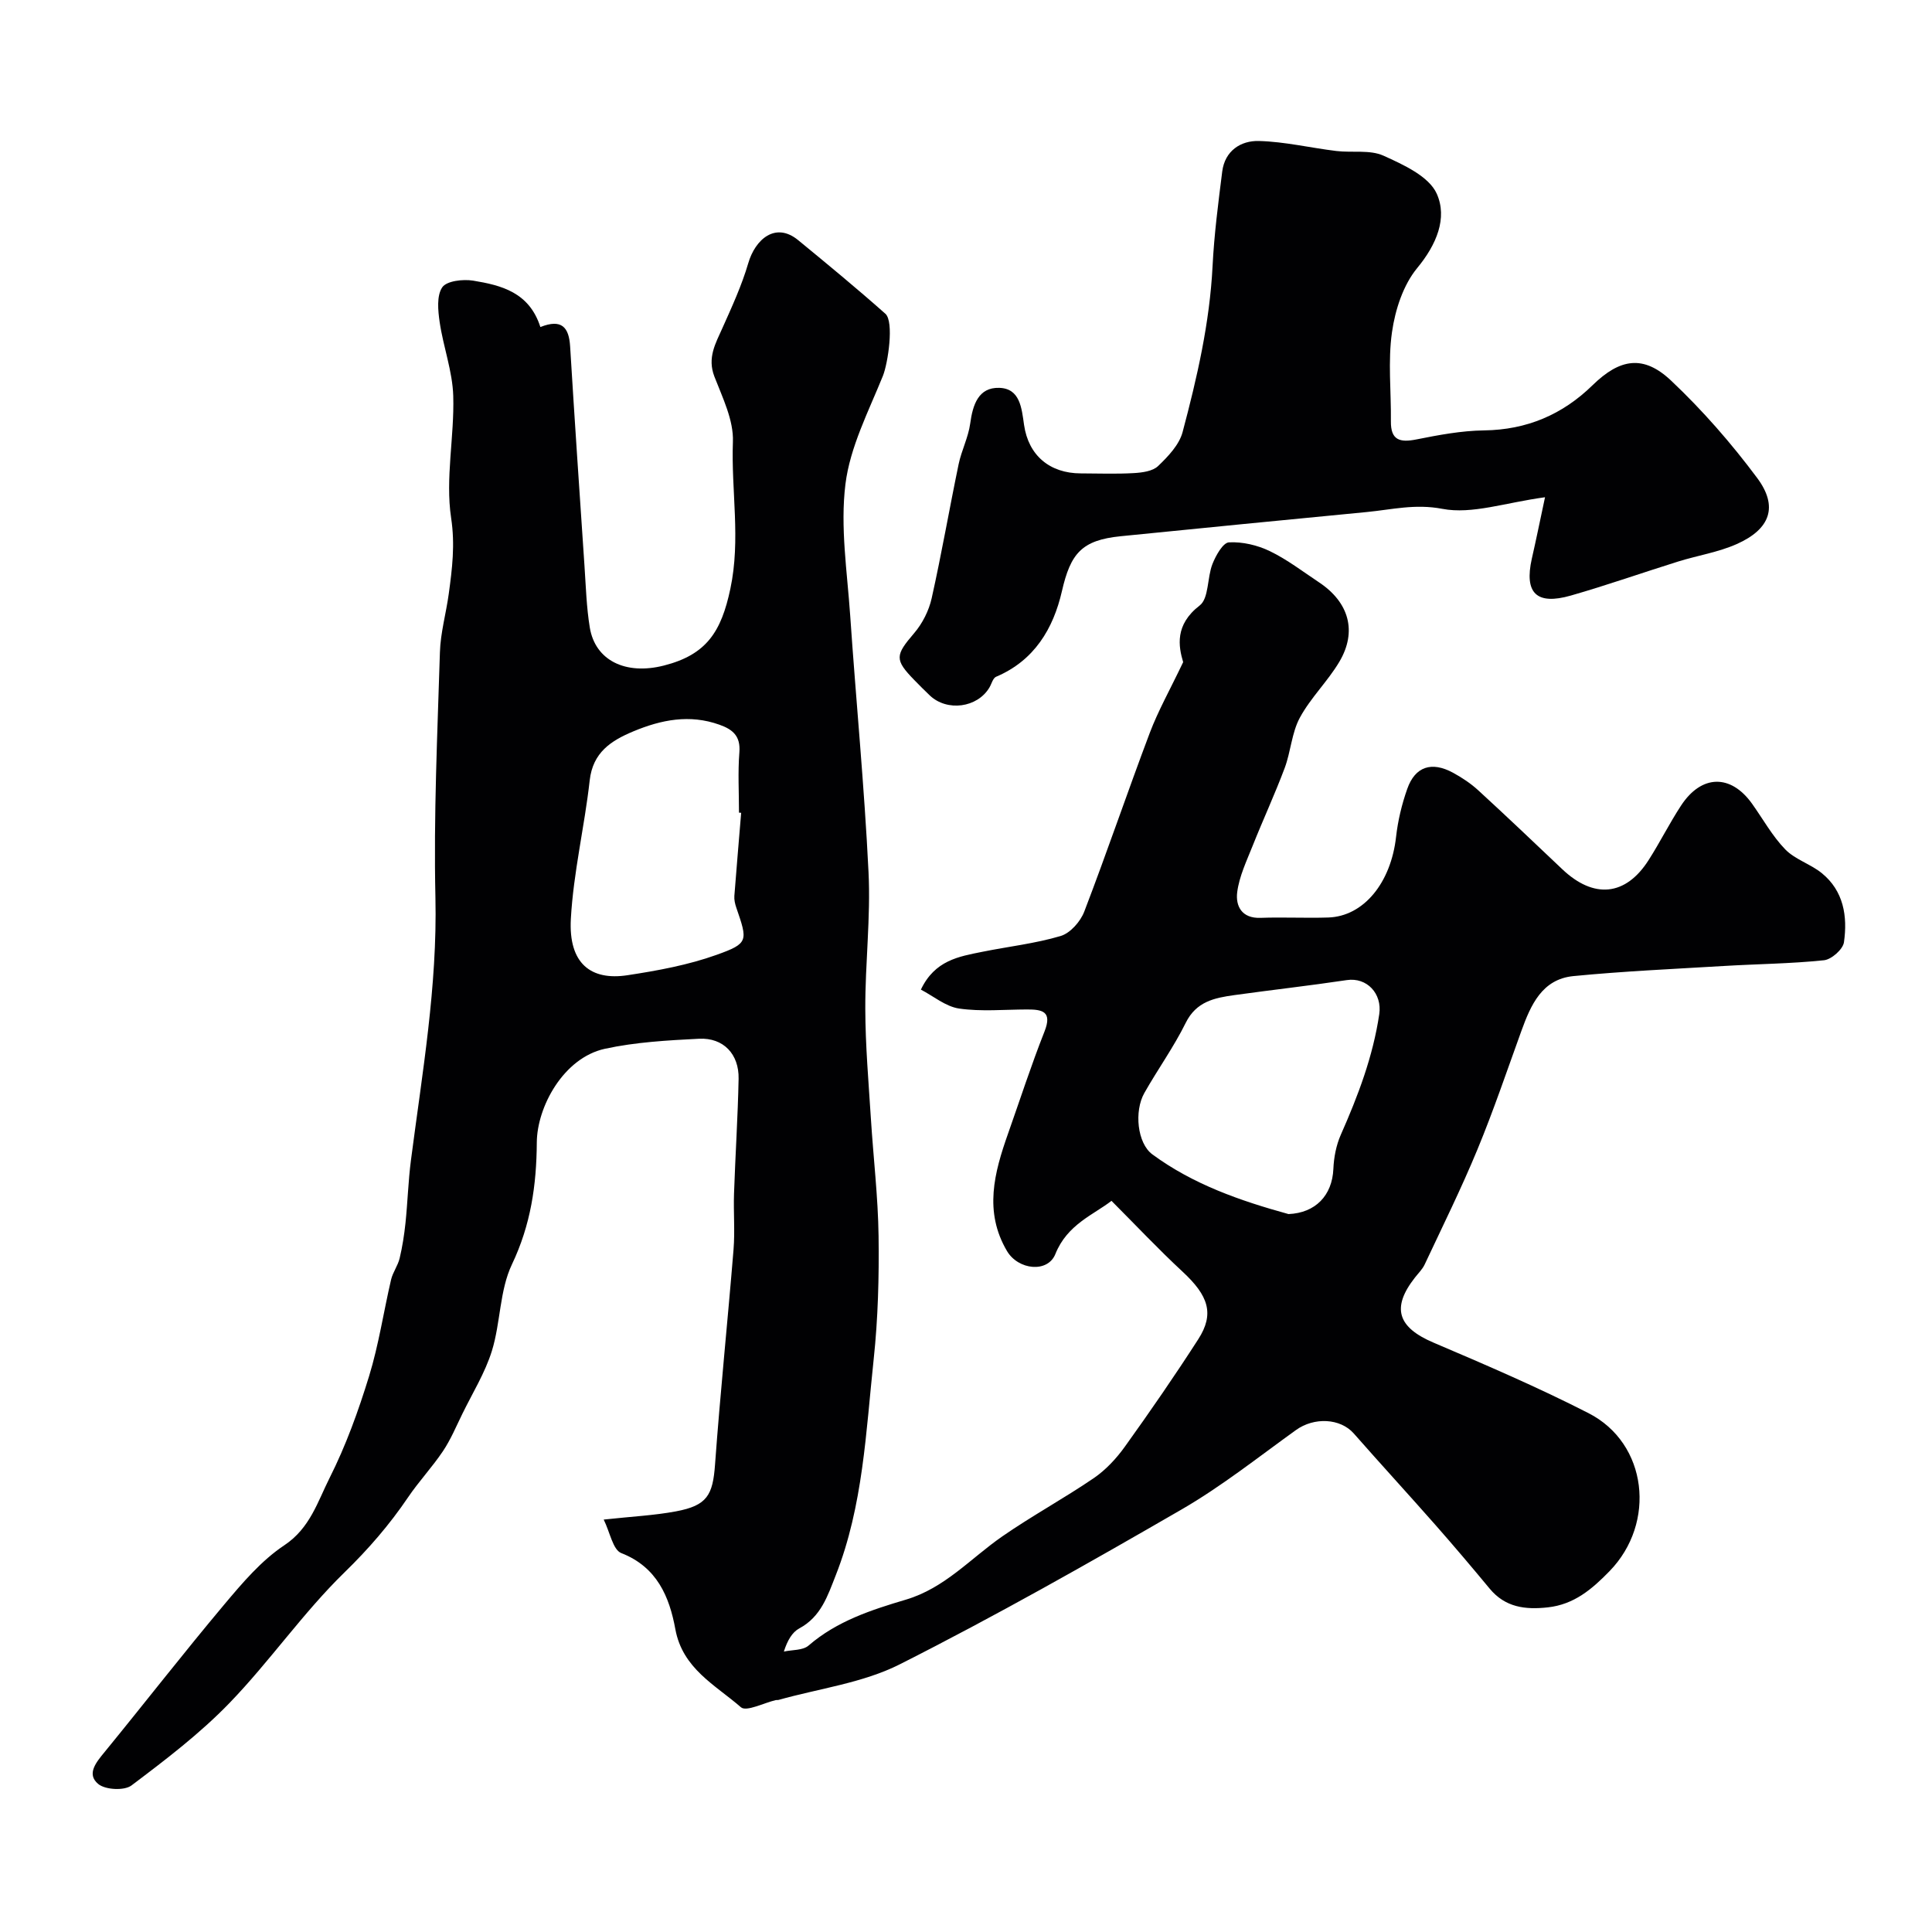
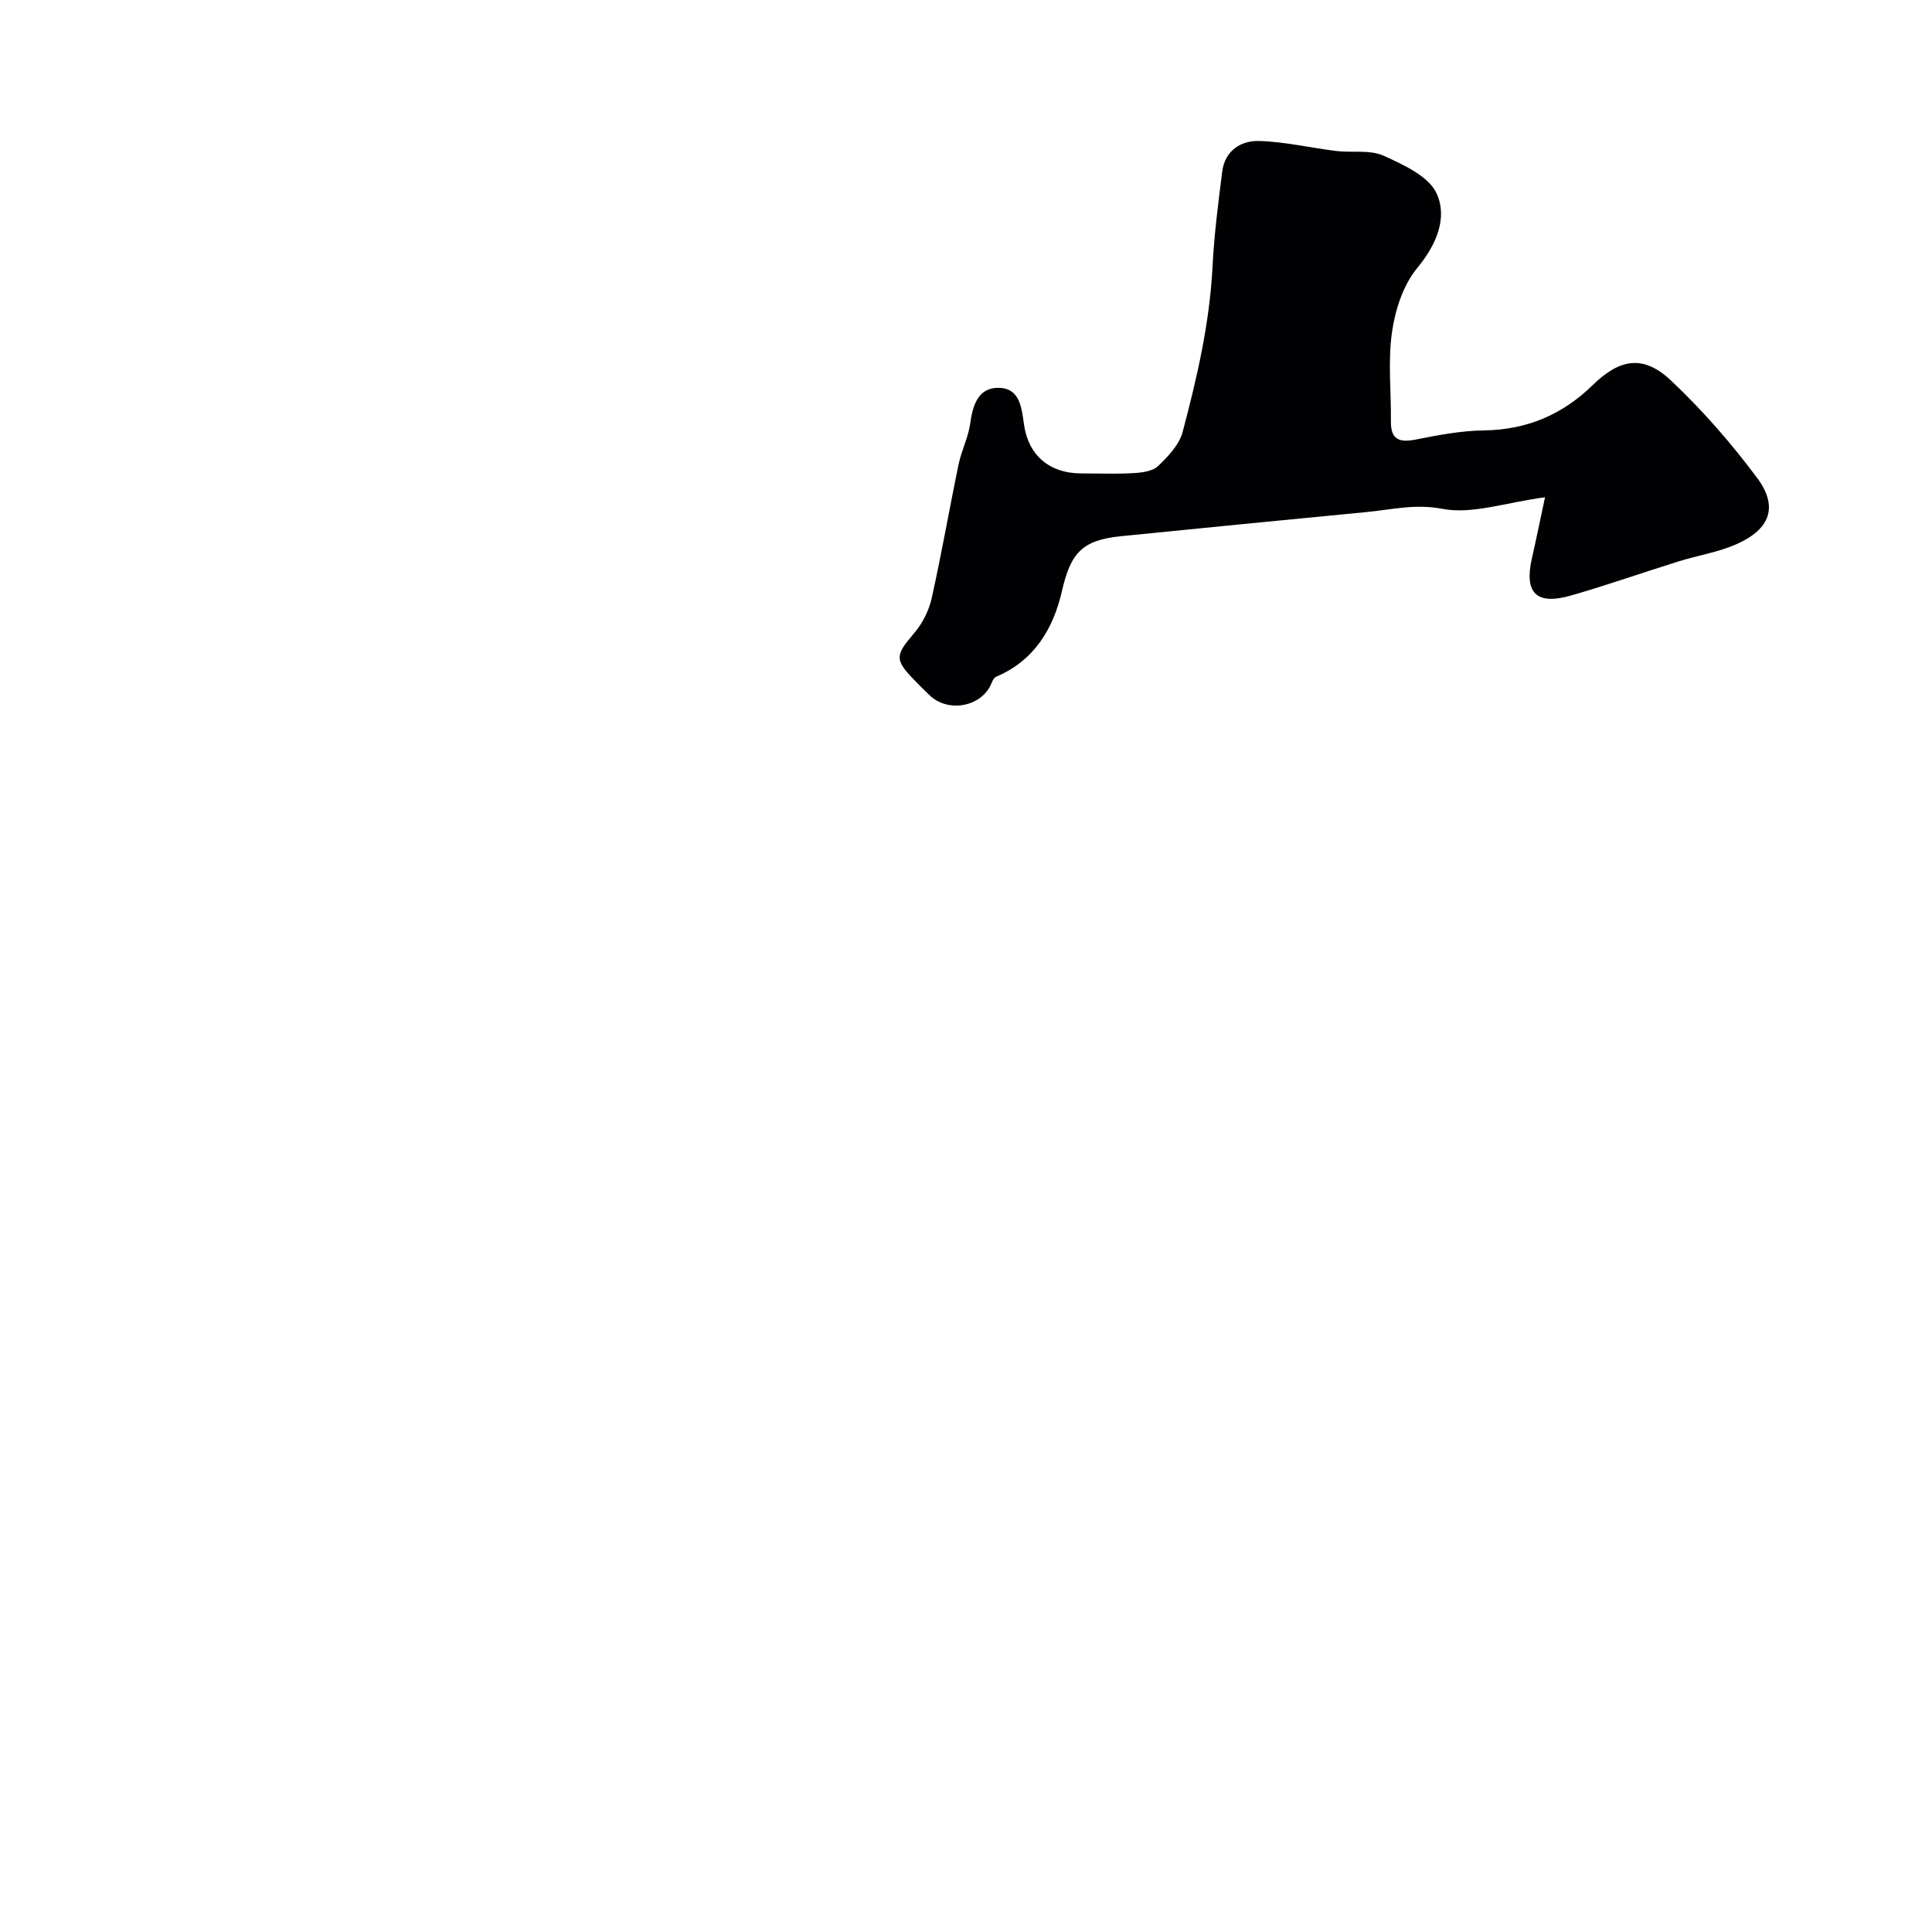
<svg xmlns="http://www.w3.org/2000/svg" enable-background="new 0 0 400 400" viewBox="0 0 400 400">
-   <path d="m111.88 67.71c4.39-1.75 5.92.02 6.16 4.03.92 15.14 1.95 30.27 2.97 45.4.29 4.27.41 8.57 1.1 12.78 1.12 6.82 7.4 9.9 15.36 7.87 8.82-2.25 11.86-7 13.74-15.88 2.18-10.24.15-20.32.53-30.45.17-4.45-2.14-9.12-3.83-13.49-1.51-3.91.23-6.85 1.69-10.12 1.96-4.38 3.98-8.78 5.32-13.36 1.43-4.91 5.61-8.64 10.33-4.77 6.09 5 12.17 10.01 18.06 15.24 1.83 1.63.54 10.25-.52 12.88-2.97 7.34-6.8 14.72-7.75 22.39-1.1 8.88.36 18.11.98 27.16 1.21 17.74 2.94 35.45 3.8 53.2.46 9.39-.7 18.85-.67 28.28.02 7.58.68 15.15 1.16 22.73.51 8.11 1.48 16.21 1.59 24.32.11 8.48-.11 17.03-1.01 25.46-1.61 15.07-2.19 30.36-7.85 44.75-1.68 4.26-3.05 8.59-7.55 11.01-1.48.79-2.47 2.51-3.2 4.8 1.73-.38 3.94-.22 5.12-1.25 5.87-5.07 13-7.38 20.14-9.5 8.06-2.39 13.41-8.55 19.94-13.08 6.16-4.27 12.79-7.87 18.98-12.09 2.48-1.7 4.68-4.07 6.44-6.53 5.23-7.29 10.33-14.68 15.18-22.22 3.38-5.26 2.13-9-3.28-14.01-4.97-4.61-9.62-9.56-14.69-14.64-3.63 2.84-9.16 4.86-11.61 11-1.59 3.99-7.7 3.32-10.02-.6-4.82-8.16-2.64-16.24.22-24.33 2.49-7.05 4.79-14.17 7.54-21.12 1.66-4.2-.48-4.58-3.64-4.57-4.68.01-9.44.47-14.03-.19-2.79-.41-5.32-2.57-7.92-3.92 2.88-6.07 7.86-6.85 12.67-7.82 5.42-1.1 10.98-1.71 16.26-3.28 1.99-.59 4.1-2.98 4.89-5.04 4.71-12.27 8.93-24.73 13.57-37.02 1.74-4.59 4.18-8.92 6.91-14.64-.96-3.24-1.79-7.72 3.42-11.73 1.93-1.48 1.53-5.77 2.65-8.6.69-1.75 2.17-4.4 3.41-4.47 2.8-.15 5.91.58 8.47 1.82 3.6 1.74 6.84 4.24 10.2 6.47 6.19 4.12 7.91 10.15 4.19 16.43-2.4 4.05-5.95 7.45-8.18 11.58-1.69 3.12-1.87 7.02-3.14 10.42-2.04 5.44-4.49 10.72-6.64 16.12-1.25 3.14-2.77 6.31-3.19 9.59-.36 2.86.93 5.46 4.84 5.31 4.66-.17 9.33.08 14-.07 7.35-.23 12.99-7.2 14.05-16.69.38-3.37 1.19-6.76 2.32-9.95 1.63-4.63 5.05-5.74 9.48-3.33 1.85 1.01 3.66 2.21 5.21 3.63 5.86 5.37 11.62 10.86 17.39 16.33 6.53 6.2 13.12 5.58 17.87-1.85 2.37-3.7 4.34-7.67 6.75-11.34 4.23-6.43 10.27-6.52 14.67-.38 2.27 3.18 4.19 6.69 6.87 9.46 2.03 2.1 5.22 3.03 7.55 4.91 4.57 3.69 5.39 8.97 4.62 14.34-.21 1.46-2.58 3.56-4.14 3.72-6.89.72-13.85.77-20.78 1.19-10.37.62-20.76 1.08-31.09 2.09-6.51.64-8.83 5.99-10.78 11.37-2.97 8.2-5.76 16.47-9.09 24.52-3.33 8.06-7.21 15.9-10.92 23.8-.47 1.01-1.34 1.85-2.04 2.75-4.9 6.26-3.54 10.29 3.85 13.44 10.82 4.61 21.65 9.26 32.11 14.61 12.22 6.24 14.07 22.72 4.35 32.71-3.64 3.74-7.34 6.9-12.79 7.5-4.66.51-8.81.01-12.03-3.88-3.67-4.43-7.39-8.82-11.19-13.14-5.6-6.36-11.34-12.61-16.94-18.98-2.8-3.18-8.22-3.42-11.98-.71-7.81 5.62-15.41 11.66-23.71 16.46-19.19 11.1-38.51 22.04-58.29 32.03-7.67 3.88-16.73 5.01-25.16 7.39-.16.04-.34-.01-.5.02-2.48.57-6.12 2.47-7.25 1.49-5.29-4.62-12.08-7.97-13.58-16.18-1.22-6.66-3.77-12.85-11.19-15.74-1.74-.68-2.33-4.29-3.64-6.94 5.89-.64 10.49-.86 14.97-1.7 6.45-1.21 7.62-3.35 8.08-9.69 1.08-14.85 2.62-29.67 3.83-44.51.31-3.83-.03-7.71.1-11.56.27-7.94.79-15.86.95-23.8.1-5.11-3.14-8.54-8.19-8.29-6.53.33-13.15.7-19.5 2.08-8.58 1.88-14.04 12.04-14.09 19.38-.06 8.88-1.25 17.07-5.15 25.26-2.57 5.4-2.34 12.06-4.15 17.91-1.41 4.54-4.01 8.72-6.12 13.04-1.28 2.61-2.41 5.33-4.02 7.73-2.22 3.31-4.99 6.25-7.22 9.55-3.84 5.67-8.19 10.7-13.16 15.54-8.56 8.34-15.45 18.38-23.77 27-6.13 6.35-13.26 11.78-20.33 17.11-1.49 1.12-5.43.91-6.89-.31-2.48-2.07-.4-4.51 1.35-6.64 8.3-10.15 16.35-20.51 24.78-30.55 3.74-4.45 7.66-9.08 12.42-12.24 5.31-3.53 6.89-9.03 9.36-13.93 3.38-6.71 5.97-13.89 8.18-21.09 2-6.51 3-13.32 4.55-19.97.36-1.52 1.4-2.88 1.77-4.41.57-2.39.95-4.85 1.21-7.3.45-4.33.57-8.69 1.13-13 2.34-18.07 5.48-36 5.07-54.39-.38-16.92.41-33.86.93-50.79.12-4.04 1.28-8.05 1.83-12.09.71-5.21 1.33-10.17.49-15.72-1.23-8.2.69-16.82.44-25.24-.15-5.12-2.06-10.16-2.81-15.28-.35-2.4-.65-5.48.53-7.22.91-1.34 4.29-1.72 6.38-1.39 5.84.96 11.63 2.4 13.94 9.61zm154.89 183.65c5.57-.23 9.05-3.84 9.29-9.35.1-2.38.58-4.9 1.54-7.07 3.56-8.05 6.66-16.19 7.96-24.97.63-4.25-2.56-7.68-6.73-7.05-7.75 1.16-15.54 2.03-23.3 3.11-4.07.57-7.85 1.31-10.04 5.74-2.48 5.03-5.8 9.63-8.57 14.53-2.13 3.77-1.46 10.39 1.65 12.69 8.47 6.24 18.23 9.62 28.2 12.37zm-113.32-83.08c-.15-.01-.3-.02-.45-.03 0-4.17-.25-8.35.08-12.49.27-3.37-1.37-4.74-4.14-5.72-6.17-2.2-12.03-1.03-17.81 1.38-4.62 1.93-8.39 4.35-9.04 10.16-1.07 9.58-3.37 19.06-3.9 28.64-.52 9.31 4.18 12.84 11.72 11.69 6.24-.95 12.57-2.11 18.48-4.23 6.62-2.37 6.42-2.88 4.05-9.77-.26-.76-.46-1.62-.4-2.41.44-5.74.94-11.48 1.41-17.22z" fill="#010103" />
  <path d="m319.88 102.95c-8.23 1.11-15.1 3.58-21.26 2.4-5.64-1.08-10.46.16-15.63.66-16.99 1.64-33.98 3.3-50.96 5.01-8.08.81-10.38 3.56-12.17 11.37-1.78 7.77-5.72 14.38-13.64 17.73-.65.28-.92 1.46-1.37 2.22-2.49 4.2-8.76 5.04-12.34 1.65-1.09-1.03-2.14-2.1-3.19-3.17-4.16-4.26-3.97-5.16-.04-9.75 1.7-1.99 3.04-4.64 3.61-7.2 2.06-9.21 3.66-18.51 5.58-27.75.59-2.85 2.01-5.56 2.4-8.43.53-3.9 1.7-7.52 6.02-7.39 4.31.13 4.63 4.2 5.13 7.67.91 6.32 5.31 10.02 11.73 10.04 3.67.01 7.34.15 10.99-.06 1.73-.1 3.9-.38 5.03-1.46 2.07-1.98 4.37-4.39 5.07-7.02 3-11.27 5.62-22.64 6.21-34.4.33-6.54 1.18-13.06 2-19.57.55-4.29 3.84-6.41 7.59-6.31 5.35.14 10.67 1.42 16.02 2.07 3.27.4 6.95-.3 9.77.97 4.14 1.87 9.43 4.28 11.04 7.89 2.24 5.02-.04 10.52-4.05 15.37-2.9 3.51-4.56 8.63-5.22 13.26-.87 6.04-.16 12.3-.23 18.46-.05 3.94 1.86 4.45 5.28 3.77 4.61-.92 9.32-1.81 14-1.87 8.86-.12 16.25-3.27 22.49-9.37 5.64-5.51 10.52-6.34 16.24-.94 6.5 6.13 12.47 12.97 17.81 20.14 4.43 5.93 2.74 10.61-4.21 13.7-3.82 1.7-8.09 2.36-12.11 3.61-7.42 2.32-14.76 4.91-22.23 7.05-7.15 2.05-9.69-.52-8.09-7.65.83-3.62 1.57-7.26 2.73-12.7z" fill="#010103" />
</svg>